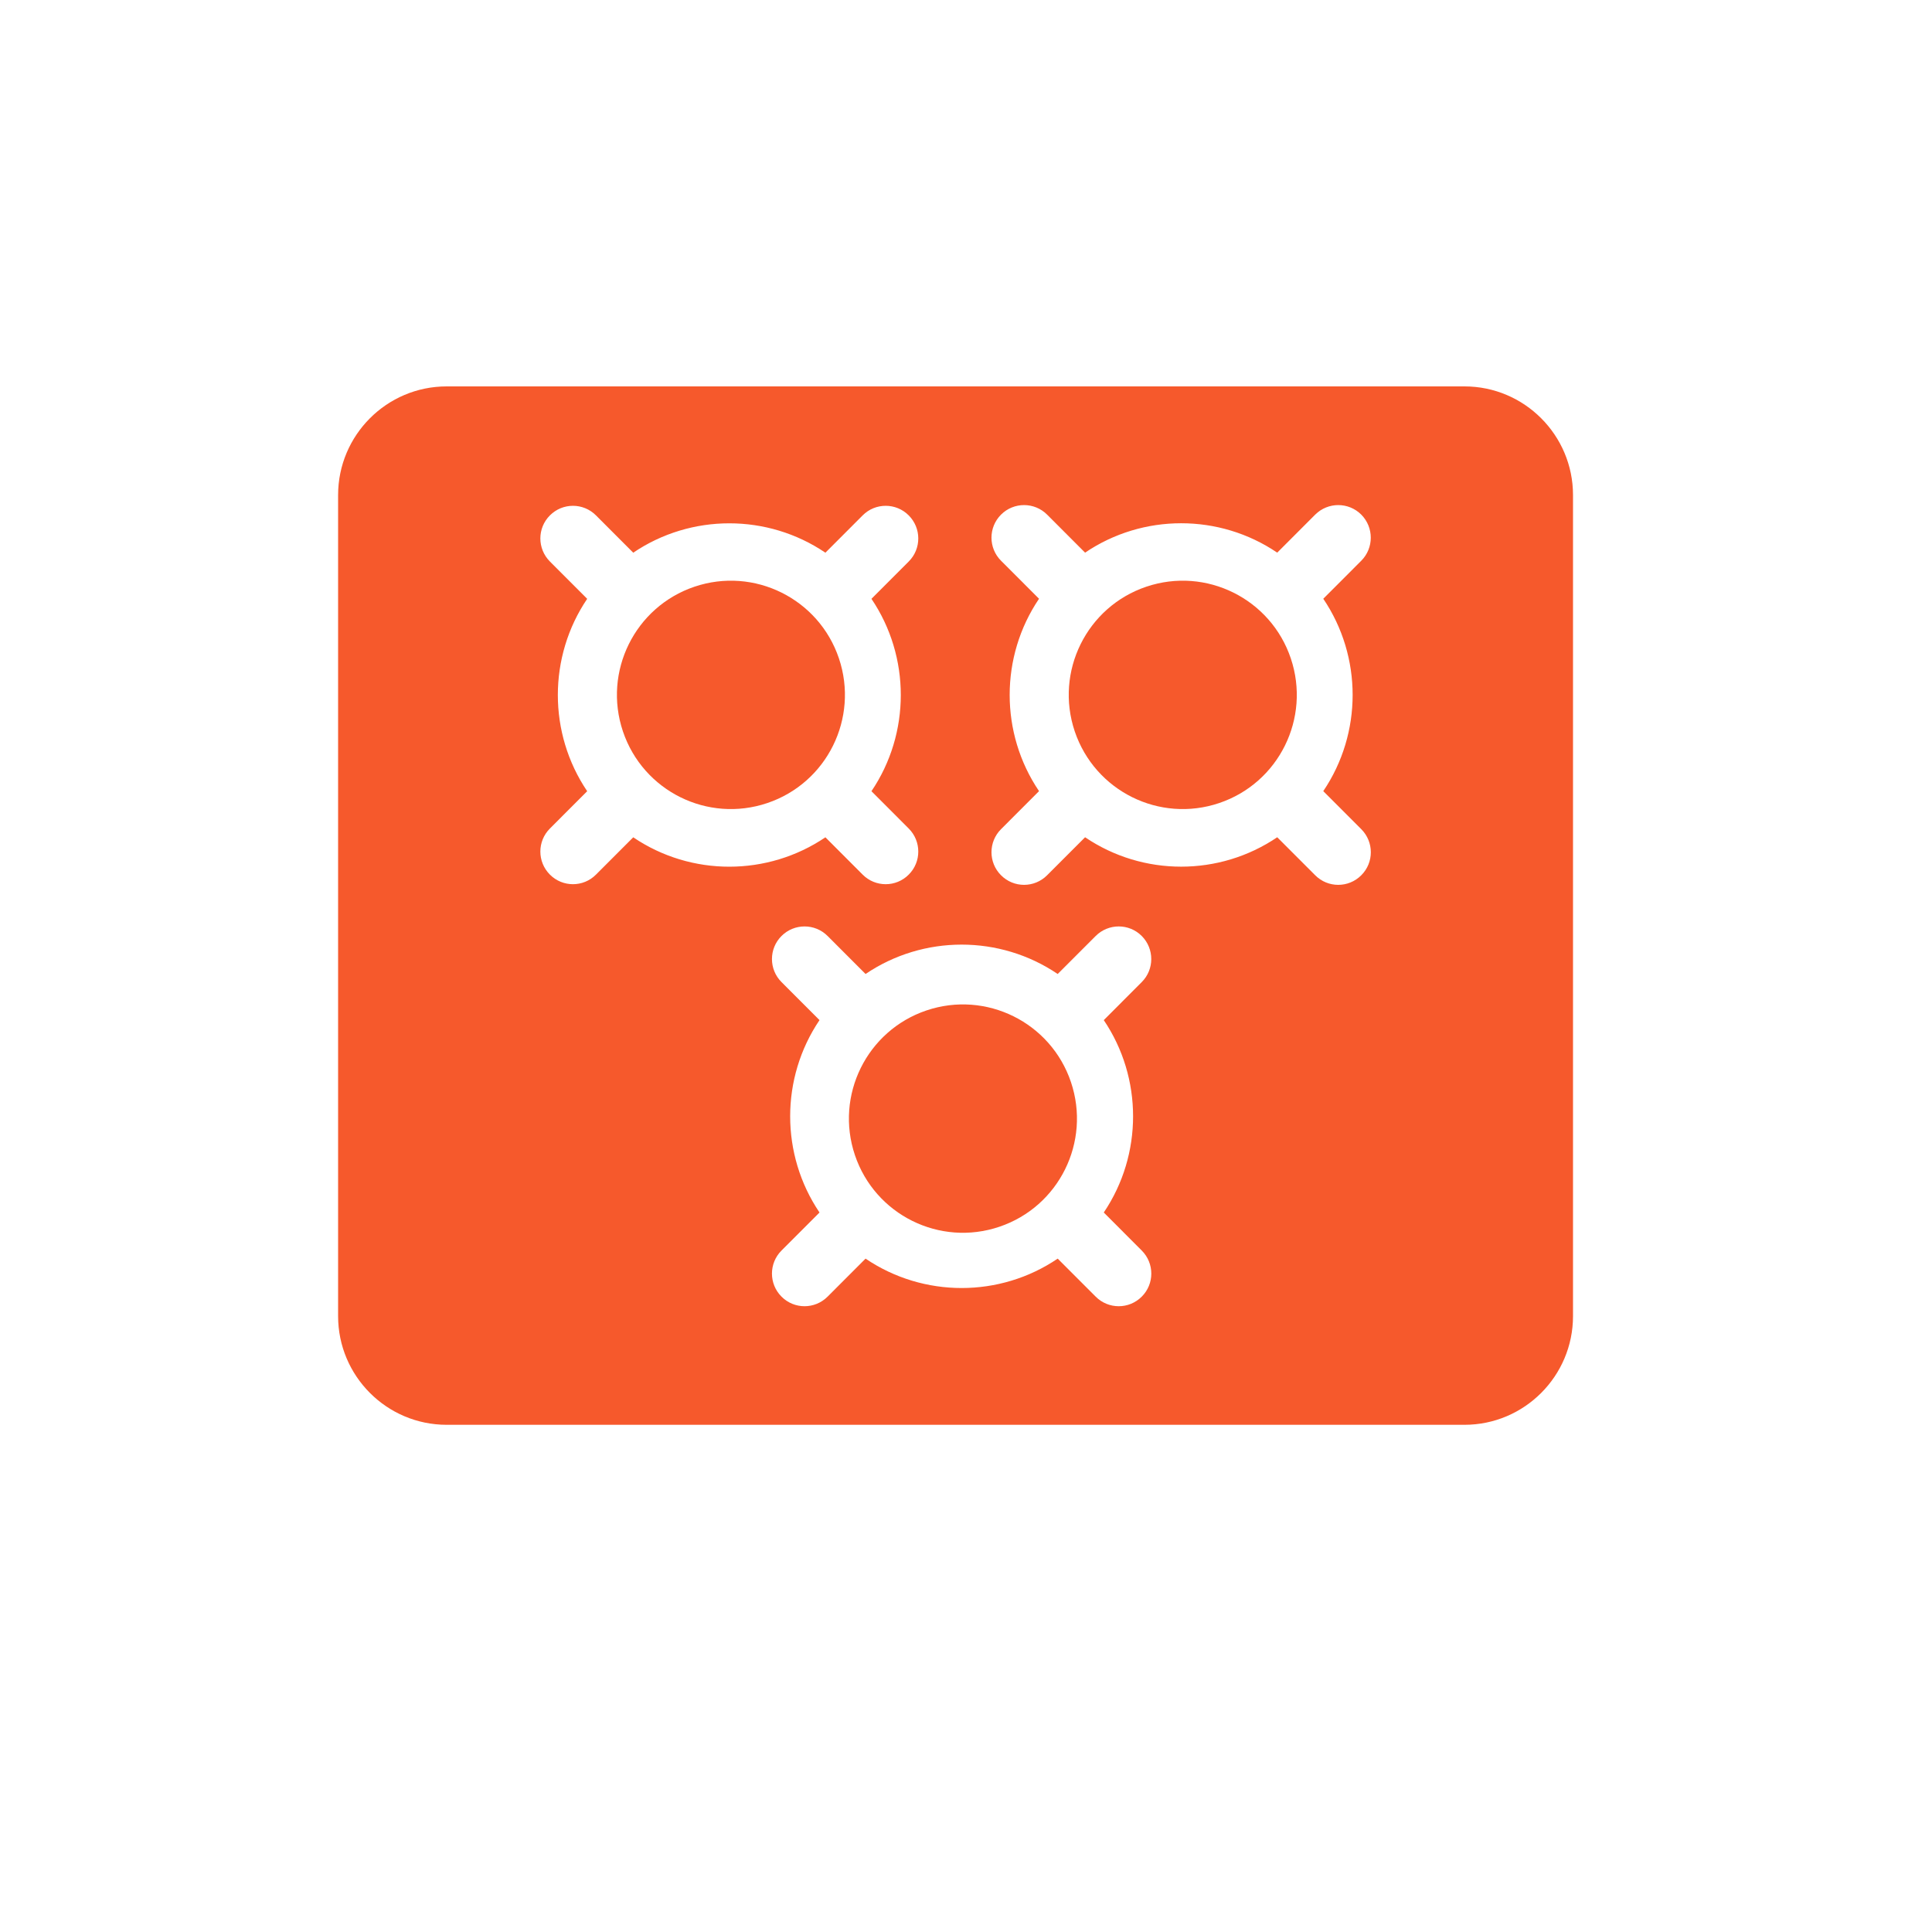
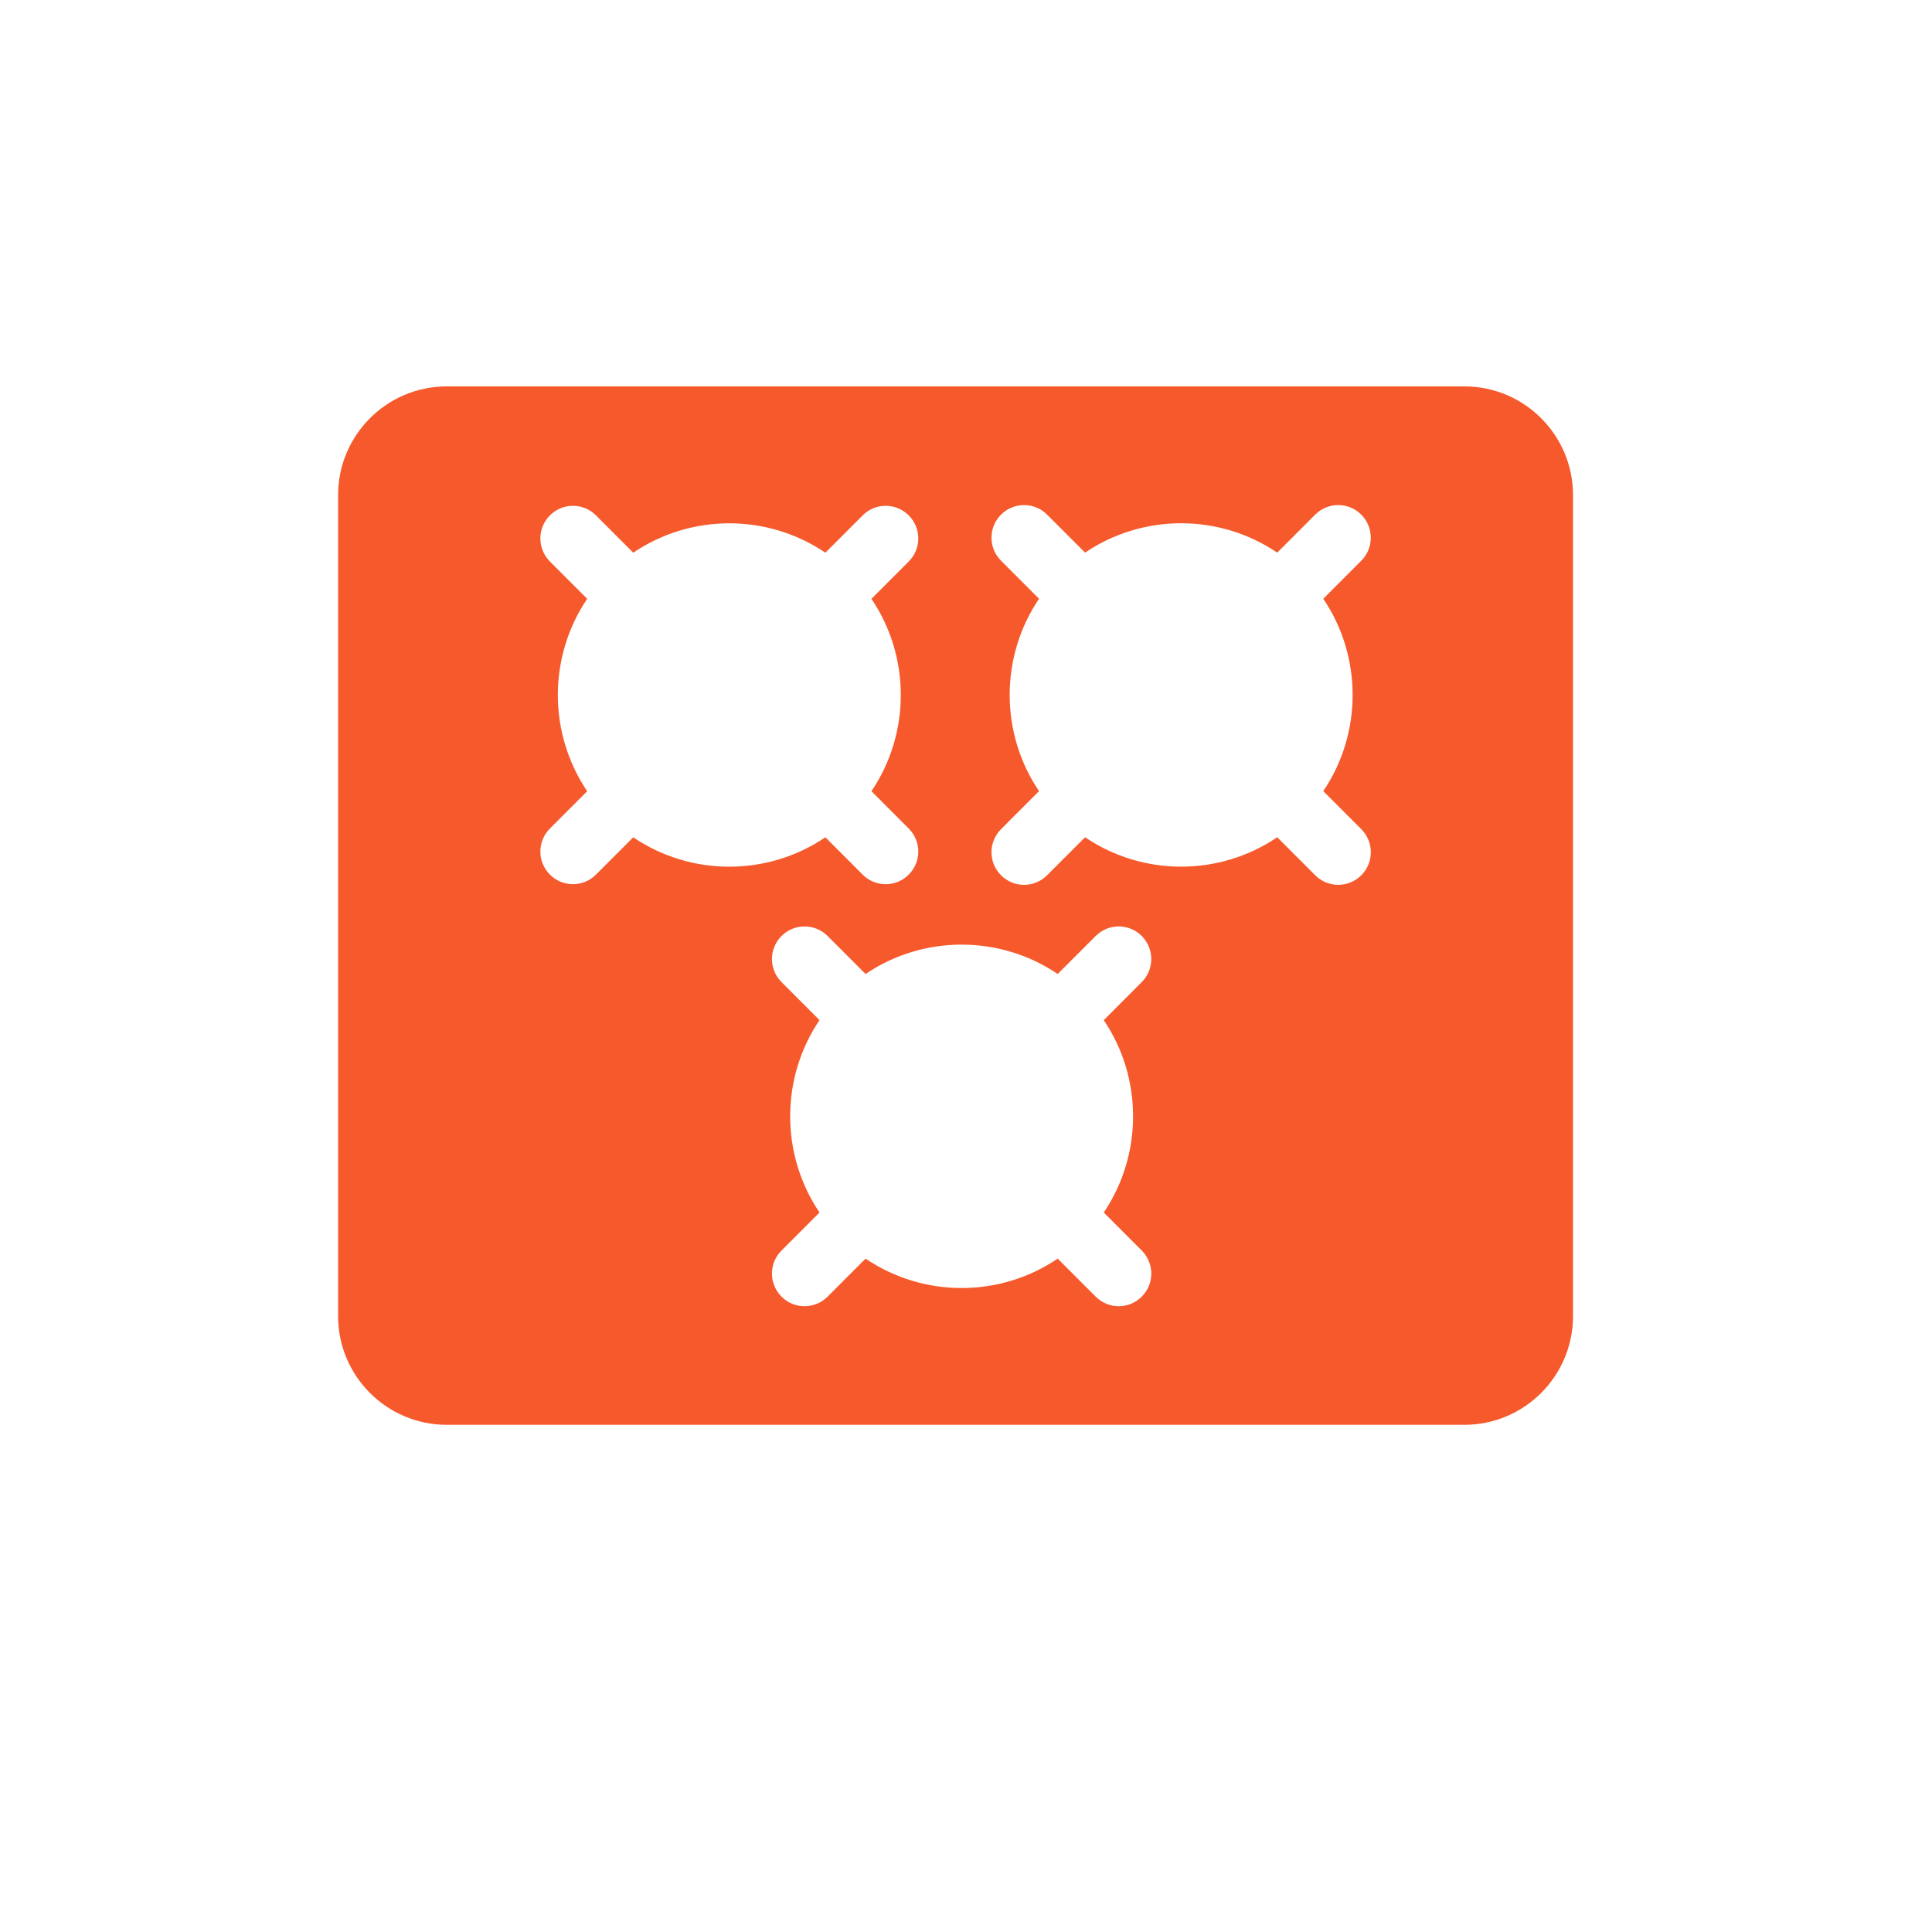
<svg xmlns="http://www.w3.org/2000/svg" width="80" height="80" viewBox="0 0 80 80" fill="none">
-   <path d="M31.775 33.252C34.246 32.418 35.571 29.736 34.738 27.261C33.905 24.789 31.226 23.46 28.757 24.294C26.288 25.128 24.961 27.81 25.794 30.285C26.627 32.759 29.305 34.088 31.775 33.252Z" fill="#F6592C" />
-   <path d="M50.486 33.252C52.957 32.418 54.282 29.736 53.449 27.261C52.616 24.789 49.937 23.46 47.466 24.294C44.996 25.128 43.67 27.81 44.503 30.285C45.338 32.759 48.017 34.088 50.486 33.252Z" fill="#F6592C" />
-   <path d="M41.383 50.797C43.854 49.963 45.179 47.281 44.346 44.807C43.513 42.334 40.834 41.006 38.363 41.84C35.894 42.674 34.567 45.356 35.4 47.83C36.233 50.305 38.913 51.633 41.383 50.797Z" fill="#F6592C" />
  <path d="M60.641 16H18.495C16.016 16 14 18.019 14 20.5V46.199V54.17V54.498C14 56.979 16.016 58.998 18.495 58.998H60.641C63.119 58.998 65.135 56.979 65.135 54.498V54.17V46.199V20.5C65.135 18.019 63.119 16 60.641 16ZM26.221 34.671L24.678 36.216C24.152 36.745 23.297 36.745 22.771 36.216C22.243 35.69 22.243 34.833 22.771 34.307L24.314 32.762C22.694 30.365 22.694 27.193 24.314 24.796L22.771 23.251C22.243 22.722 22.243 21.867 22.771 21.341C23.297 20.812 24.152 20.812 24.678 21.341L26.221 22.886C28.615 21.264 31.783 21.264 34.178 22.886L35.721 21.341C36.246 20.812 37.102 20.812 37.628 21.341C38.156 21.87 38.156 22.724 37.628 23.251L36.085 24.796C37.705 27.193 37.705 30.365 36.085 32.762L37.628 34.307C38.156 34.835 38.156 35.69 37.628 36.216C37.102 36.745 36.246 36.745 35.721 36.216L34.178 34.671C31.783 36.291 28.62 36.296 26.221 34.671ZM45.705 50.207L47.277 51.782C47.805 52.31 47.805 53.165 47.277 53.691C46.751 54.22 45.896 54.22 45.37 53.691L43.797 52.117C41.403 53.739 38.24 53.741 35.841 52.117L34.269 53.691C33.74 54.22 32.887 54.22 32.361 53.691C31.833 53.165 31.833 52.308 32.361 51.782L33.934 50.207C32.314 47.81 32.314 44.638 33.934 42.241L32.361 40.666C31.833 40.14 31.833 39.283 32.361 38.757C32.887 38.23 33.743 38.23 34.269 38.757L35.841 40.331C38.235 38.709 41.403 38.709 43.797 40.331L45.37 38.757C45.898 38.23 46.751 38.23 47.277 38.757C47.803 39.285 47.803 40.14 47.277 40.666L45.705 42.241C47.323 44.636 47.323 47.81 45.705 50.207ZM54.794 32.759L56.367 34.334C56.895 34.863 56.895 35.717 56.367 36.243C55.841 36.772 54.985 36.772 54.46 36.243L52.887 34.669C50.493 36.291 47.33 36.294 44.931 34.669L43.358 36.243C42.83 36.772 41.977 36.772 41.451 36.243C40.923 35.717 40.923 34.86 41.451 34.334L43.024 32.759C41.403 30.362 41.403 27.19 43.024 24.793L41.451 23.219C40.923 22.692 40.923 21.836 41.451 21.309C41.977 20.783 42.832 20.783 43.358 21.309L44.931 22.884C47.325 21.261 50.493 21.261 52.887 22.884L54.46 21.309C54.988 20.783 55.841 20.783 56.367 21.309C56.892 21.838 56.892 22.692 56.367 23.219L54.794 24.793C56.415 27.19 56.415 30.362 54.794 32.759Z" fill="#F6592C" />
</svg>